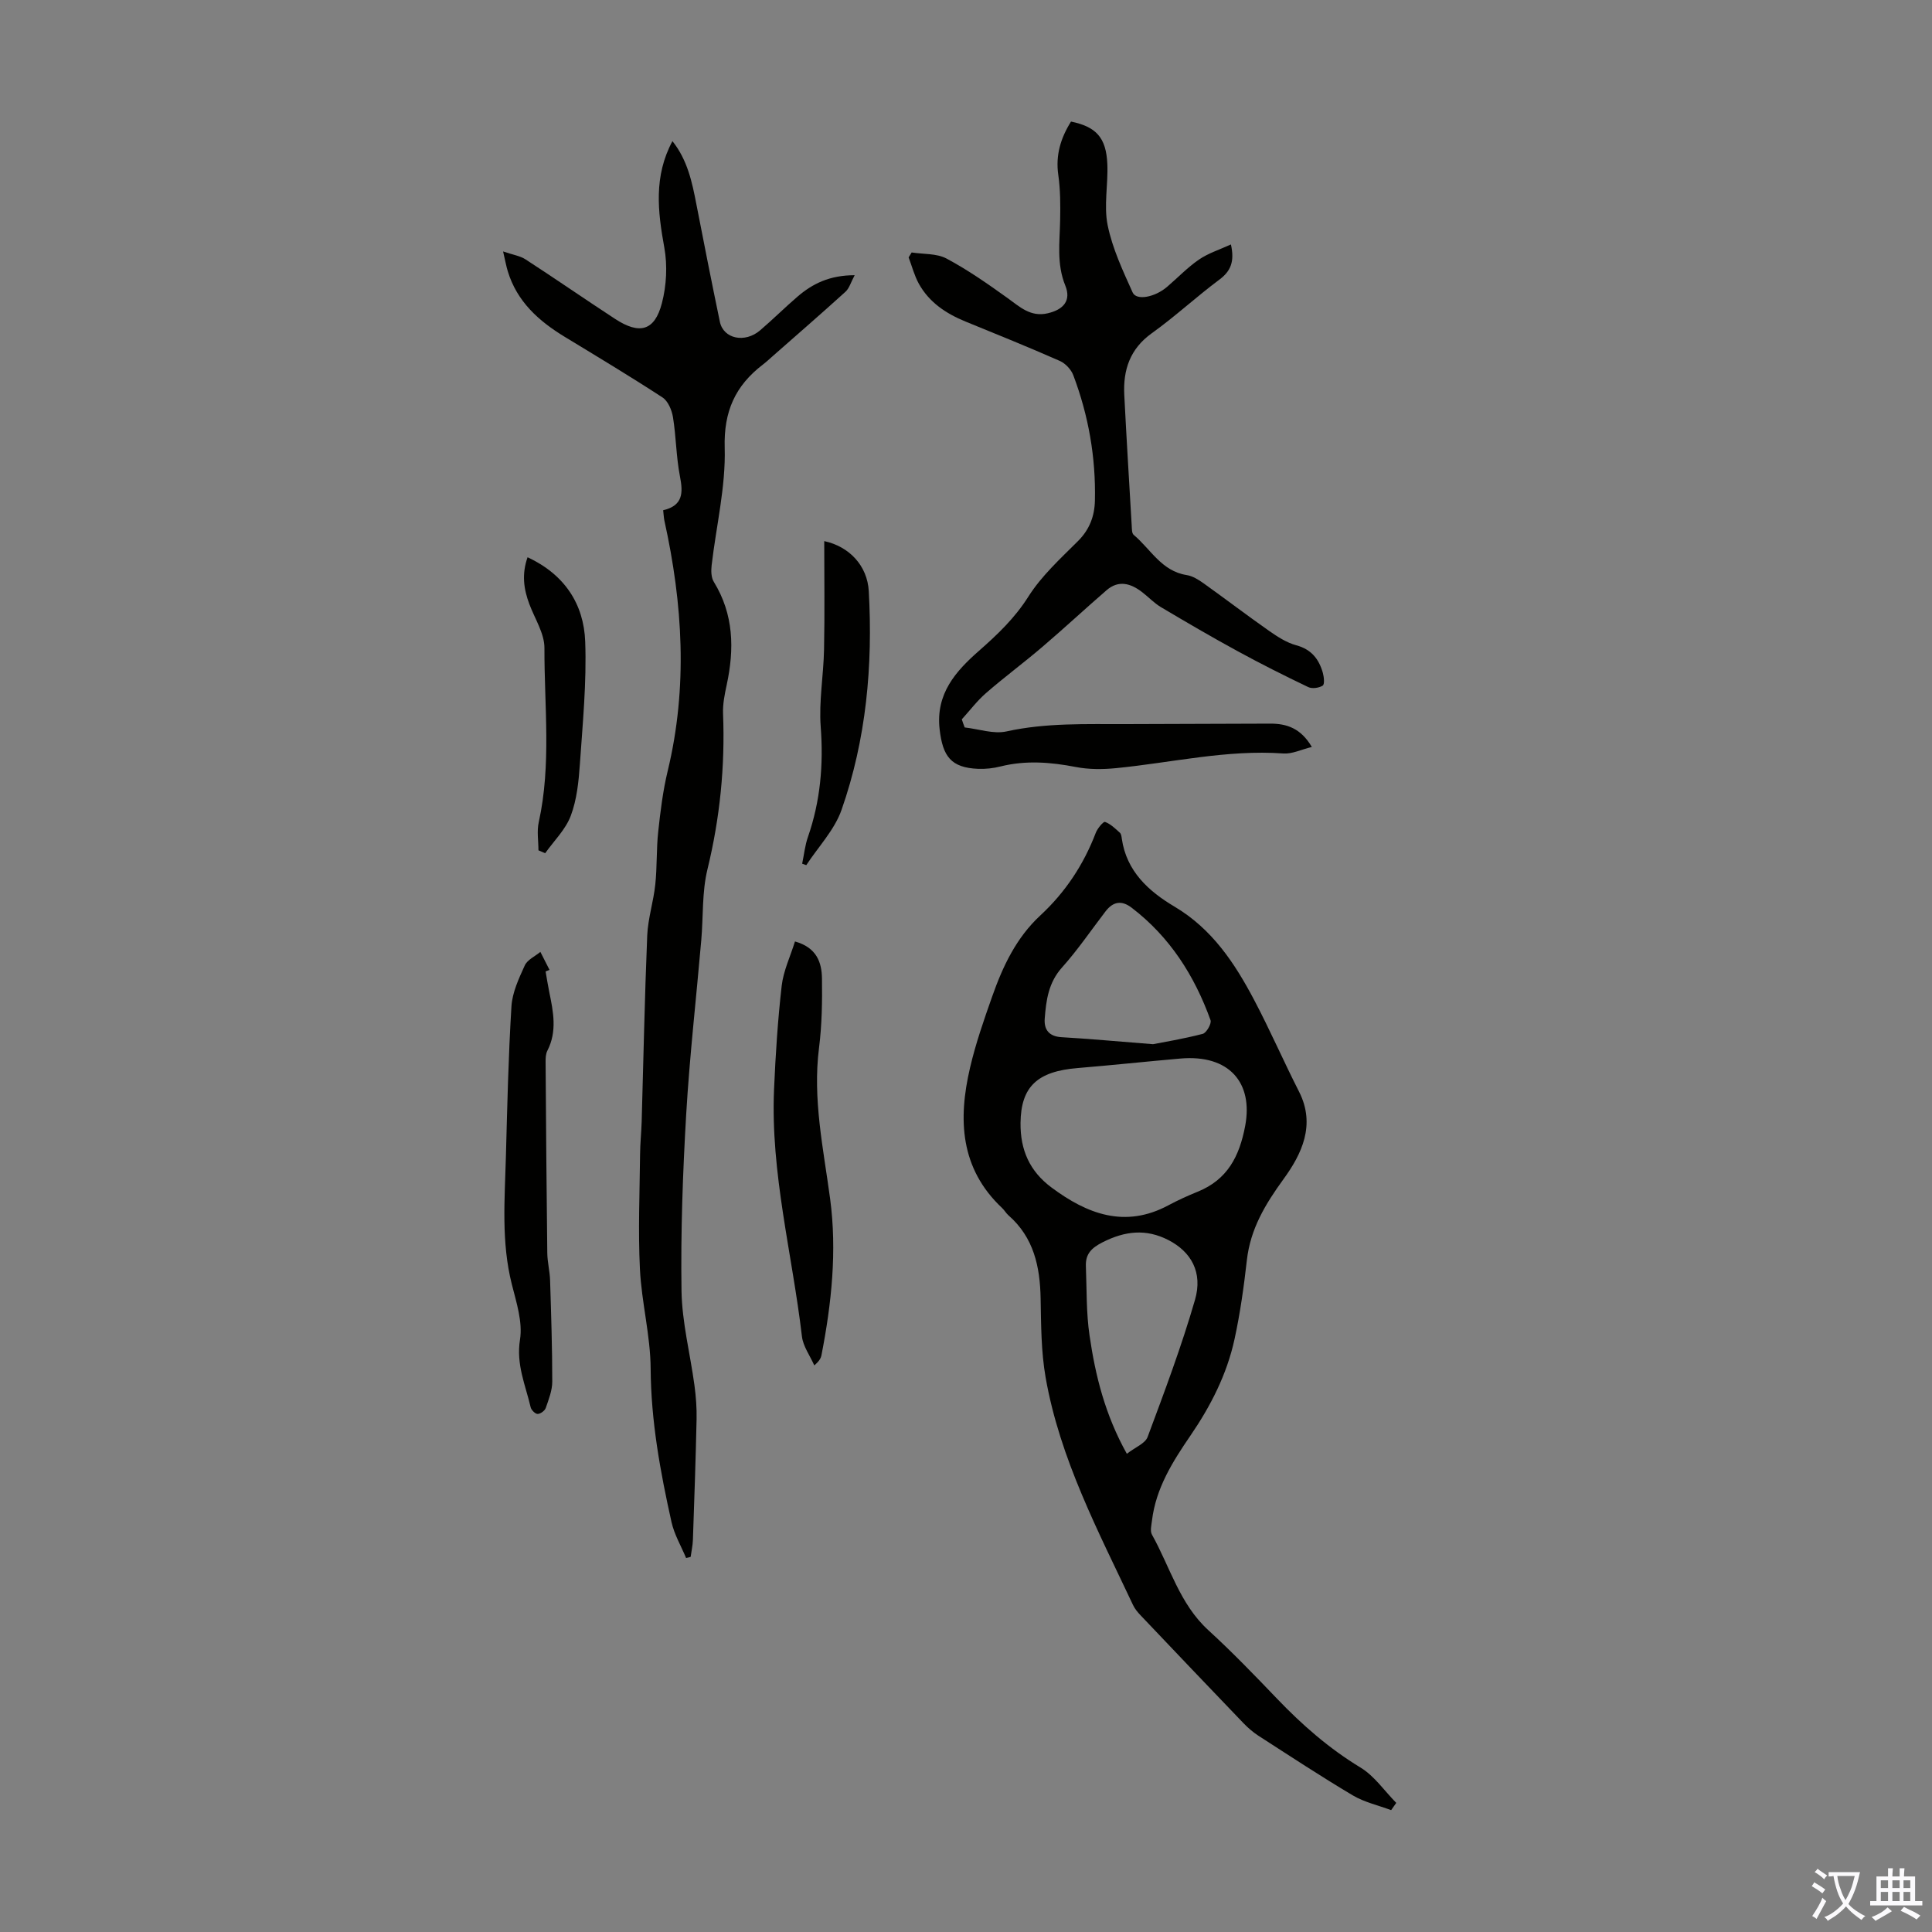
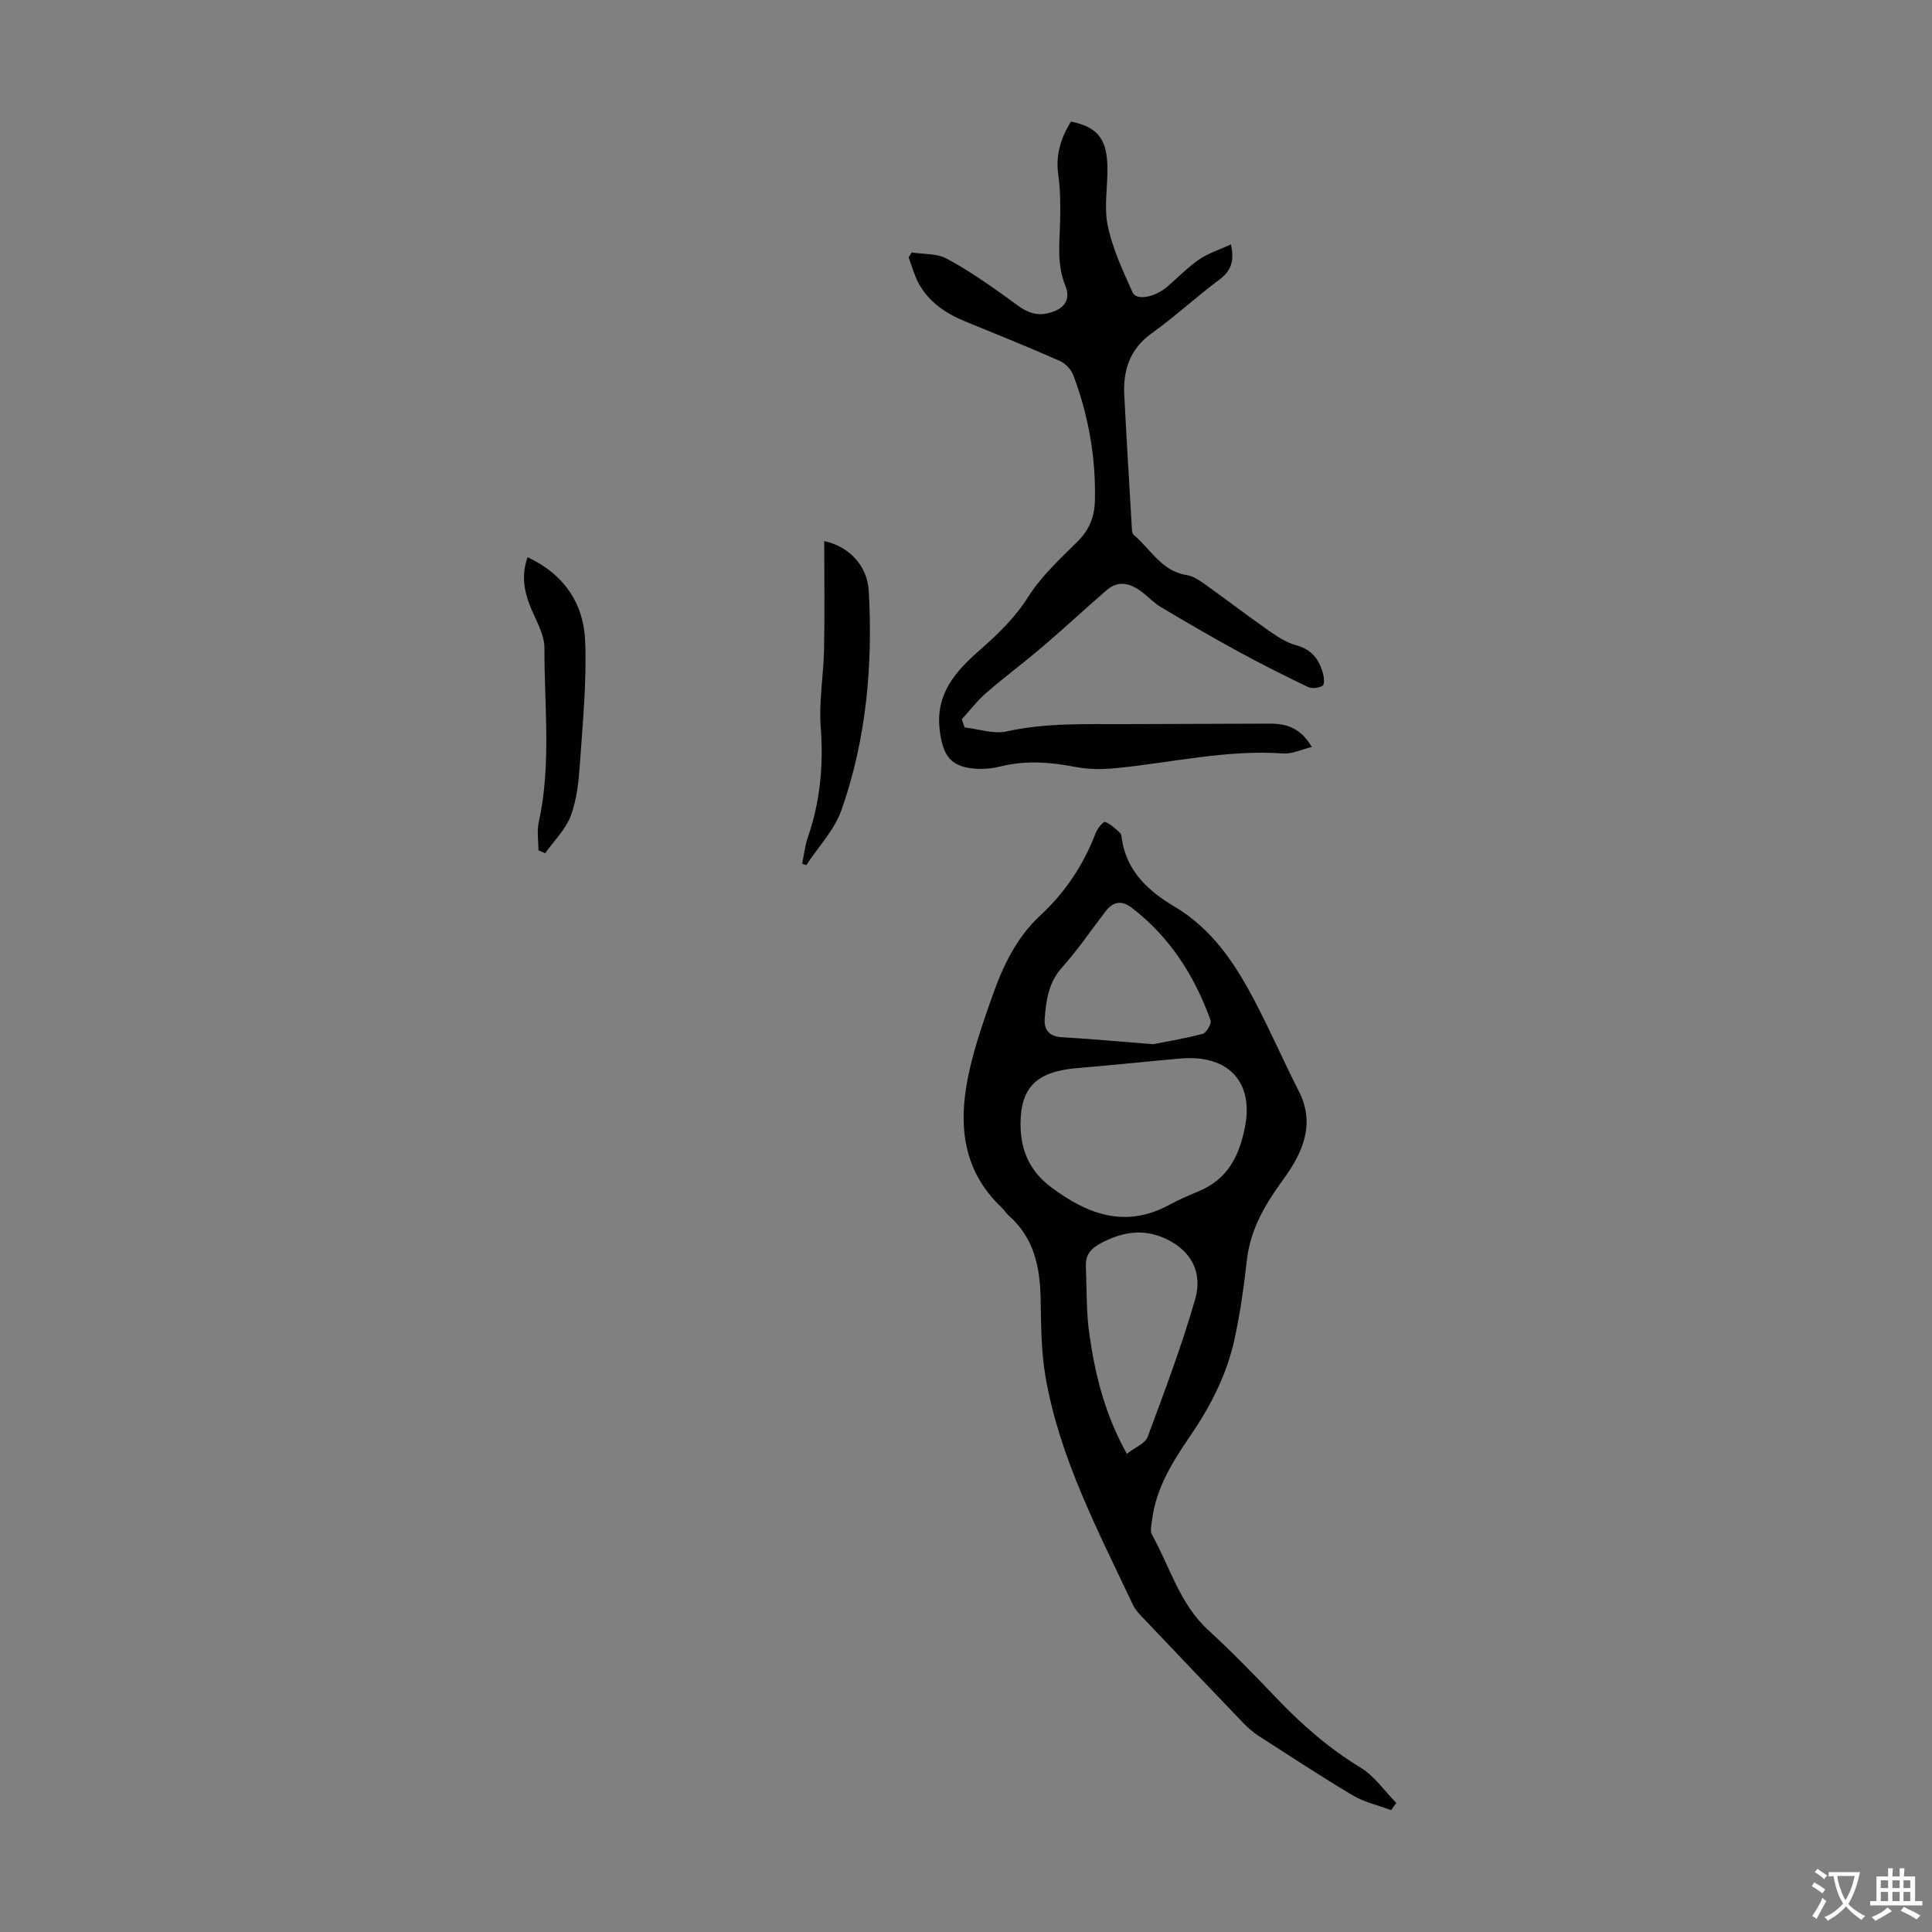
<svg xmlns="http://www.w3.org/2000/svg" enable-background="new 0 0 400 400" viewBox="0 0 400 400">
  <rect x="0" y="0" width="400" height="400" fill="#808080" stroke="none" />
  <g fill="#010100">
    <path d="m288.02 374.77c-2.66-1-5.53-1.63-7.93-3.05-6.63-3.94-13.08-8.19-19.57-12.37-1.11-.72-2.14-1.62-3.06-2.57-7.13-7.42-14.22-14.88-21.31-22.34-.61-.64-1.2-1.35-1.57-2.14-7.18-15.25-15.13-30.25-18.09-47.08-.94-5.35-.94-10.9-1.04-16.36-.12-6.62-1.41-12.65-6.66-17.24-.5-.44-.83-1.06-1.32-1.52-8.72-8.2-9.13-18.37-6.63-29.05 1.16-4.99 2.86-9.87 4.57-14.71 2.2-6.25 4.98-12.18 9.99-16.82 5.16-4.78 8.96-10.51 11.47-17.1.35-.91 1.57-2.37 1.91-2.25 1.15.41 2.12 1.38 3.07 2.23.29.26.35.82.41 1.25.97 6.75 5.57 10.89 10.9 14.05 7.8 4.63 12.48 11.71 16.52 19.37 3.28 6.22 6.09 12.69 9.28 18.96 3.5 6.89.51 12.96-3.22 18.09-3.79 5.22-6.86 10.31-7.59 16.79-.62 5.47-1.38 10.96-2.55 16.33-1.58 7.29-4.93 13.85-9.14 20-3.67 5.36-7.14 10.86-7.95 17.54-.12.98-.43 2.2-.01 2.95 3.73 6.67 5.72 14.33 11.66 19.77 4.95 4.53 9.62 9.37 14.26 14.22 5.2 5.43 10.77 10.3 17.27 14.24 2.88 1.75 4.95 4.83 7.39 7.31-.34.48-.7.99-1.06 1.5zm-76.73-142.28c-.06 5.6 1.89 10 6.4 13.36 7.37 5.49 15.21 8.52 24.22 3.69 1.96-1.05 4.01-1.98 6.08-2.82 6.14-2.5 8.62-7.3 9.81-13.61 1.69-8.96-3.33-14.83-13.41-13.95-7.1.62-14.18 1.38-21.28 1.97-8.36.68-11.74 3.86-11.82 11.36zm22.01 68.5c1.73-1.35 3.79-2.12 4.3-3.48 3.5-9.38 7.03-18.78 9.81-28.39 1.66-5.72-.82-9.96-5.49-12.37-4.65-2.4-9.02-1.89-13.64.45-2.35 1.19-3.56 2.46-3.46 4.96.19 4.79.06 9.63.76 14.35 1.2 8.27 3.2 16.38 7.72 24.48zm5.42-84.8c2.08-.41 6.24-1.09 10.29-2.14.77-.2 1.87-2.13 1.62-2.83-3.32-9.21-8.42-17.23-16.31-23.27-2.11-1.62-3.87-1.29-5.43.74-2.99 3.9-5.76 7.99-9.03 11.64-2.79 3.12-3.27 6.77-3.56 10.54-.18 2.28.86 3.72 3.5 3.87 5.59.32 11.16.84 18.92 1.45z" />
-     <path d="m137.3 105.64c4.13-.97 4.14-3.61 3.48-7-.79-4.03-.79-8.21-1.45-12.28-.24-1.46-1.02-3.32-2.16-4.07-6.64-4.33-13.45-8.42-20.23-12.54-5.4-3.28-9.9-7.3-11.81-13.59-.32-1.04-.51-2.12-.97-4.1 2 .69 3.51.9 4.66 1.65 6.23 4.04 12.33 8.27 18.55 12.33 5.06 3.3 8.18 2.46 9.67-3.27.95-3.65 1.17-7.8.5-11.51-1.37-7.51-2.21-14.78 1.68-22.04 3.12 3.92 4.07 8.47 4.96 13.08 1.57 8.12 3.18 16.23 4.86 24.32.74 3.54 5.18 4.48 8.35 1.76 2.63-2.25 5.1-4.71 7.73-6.97 3.12-2.68 6.65-4.43 11.83-4.43-.79 1.46-1.11 2.71-1.91 3.43-4.97 4.51-10.04 8.91-15.08 13.34-.67.59-1.33 1.21-2.04 1.75-5.68 4.36-8.1 9.66-7.88 17.23.23 8.06-1.76 16.18-2.7 24.28-.13 1.13-.12 2.54.44 3.44 4.15 6.75 4.28 13.92 2.67 21.37-.42 1.94-.83 3.97-.75 5.93.43 10.91-.64 21.6-3.23 32.24-1.15 4.72-.85 9.78-1.28 14.68-1.04 12.01-2.41 23.99-3.12 36.02-.71 12.16-1.15 24.37-.97 36.55.1 6.54 1.8 13.05 2.68 19.58.31 2.32.49 4.67.44 7.01-.18 8.33-.47 16.65-.76 24.97-.04 1.19-.31 2.36-.47 3.54-.31.08-.63.15-.94.23-1.03-2.47-2.44-4.85-3.02-7.43-2.33-10.45-4.25-20.92-4.32-31.75-.04-6.88-1.88-13.74-2.22-20.64-.39-7.91-.05-15.85.03-23.78.02-2.23.26-4.47.33-6.7.37-12.86.62-25.72 1.15-38.57.15-3.54 1.3-7.03 1.67-10.58.39-3.63.21-7.33.61-10.96.45-4.2.97-8.44 1.96-12.54 4.19-17.37 3.12-34.62-.69-51.86-.11-.51-.13-1.07-.25-2.12z" />
    <path d="m199.73 150.61c2.9.32 5.97 1.42 8.67.82 8.2-1.81 16.44-1.48 24.69-1.51 9.96-.03 19.91-.08 29.87-.1 3.39-.01 6.34.91 8.64 4.83-2.21.54-4.08 1.48-5.88 1.35-11.74-.84-23.14 1.91-34.69 3.04-2.74.27-5.61.28-8.29-.24-5.22-1.01-10.35-1.42-15.57-.12-1.5.38-3.1.56-4.65.5-5.64-.23-7.34-2.59-7.98-8.18-.85-7.41 3.39-12.07 8.13-16.24 3.88-3.41 7.43-6.79 10.25-11.25 2.71-4.28 6.62-7.85 10.26-11.48 2.41-2.4 3.44-5.18 3.51-8.4.2-8.93-1.32-17.59-4.47-25.93-.45-1.2-1.64-2.47-2.81-2.98-6.43-2.84-12.96-5.47-19.47-8.13-4.04-1.65-7.56-3.97-9.71-7.86-.93-1.69-1.42-3.62-2.11-5.44.21-.34.42-.68.63-1.02 2.43.38 5.17.17 7.22 1.26 4.39 2.34 8.52 5.23 12.58 8.14 2.56 1.83 4.79 4.03 8.38 3.19 3.26-.76 4.89-2.63 3.63-5.73-1.83-4.5-1.15-8.98-1.07-13.53.06-3.12.06-6.29-.38-9.37-.6-4.14.52-7.69 2.63-11.06 5.2 1.06 7.28 3.32 7.52 8.76.19 4.24-.76 8.64.07 12.71.98 4.8 3.14 9.4 5.17 13.91.78 1.74 4.61 1 7.13-1.16 2.21-1.89 4.24-4.03 6.62-5.66 1.92-1.31 4.24-2.04 6.6-3.12.8 3.59-.06 5.56-2.44 7.32-4.75 3.54-9.12 7.61-13.93 11.05-4.54 3.25-5.97 7.6-5.71 12.79.46 9.03 1.01 18.05 1.54 27.07.04.65.01 1.56.4 1.89 3.51 2.94 5.77 7.52 10.97 8.33 1.24.19 2.48.97 3.54 1.73 4.55 3.25 9 6.65 13.58 9.86 1.72 1.2 3.59 2.41 5.58 2.95 3.13.84 4.69 2.86 5.5 5.7.24.86.39 2.39-.03 2.65-.78.49-2.19.69-3 .3-4.94-2.36-9.83-4.82-14.63-7.44-5.36-2.92-10.63-6-15.88-9.12-1.42-.85-2.59-2.12-3.92-3.13-2.34-1.79-4.84-2.51-7.32-.36-4.47 3.87-8.8 7.9-13.3 11.74-3.81 3.26-7.86 6.25-11.64 9.54-1.86 1.61-3.36 3.62-5.03 5.45.18.58.39 1.13.6 1.68z" />
-     <path d="m112.96 201.13c.25 1.42.47 2.85.76 4.27.84 4.07 1.66 8.13-.39 12.13-.34.66-.38 1.53-.37 2.3.09 13.19.19 26.39.35 39.58.02 1.89.52 3.77.58 5.67.22 6.99.45 13.98.45 20.97 0 1.83-.74 3.69-1.35 5.46-.2.57-1.09 1.23-1.68 1.23-.49.01-1.3-.8-1.44-1.37-1.07-4.59-3.04-8.87-2.21-14.01.58-3.65-.75-7.72-1.7-11.49-2.2-8.73-1.46-17.55-1.22-26.35.28-10.39.51-20.79 1.15-31.17.18-2.88 1.53-5.77 2.76-8.47.54-1.18 2.12-1.88 3.23-2.8.63 1.24 1.26 2.48 1.89 3.72-.28.11-.54.22-.81.33z" />
-     <path d="m164.59 194.92c4.51 1.26 5.54 4.35 5.59 7.65.07 4.79-.01 9.63-.61 14.38-1.35 10.61.91 20.86 2.3 31.26 1.44 10.81.3 21.64-1.79 32.34-.12.63-.43 1.23-1.49 2.14-.88-2-2.32-3.94-2.56-6.01-2-17.06-6.53-33.85-5.77-51.2.31-7.14.77-14.29 1.58-21.38.36-3.11 1.79-6.08 2.75-9.18z" />
    <path d="m170.65 112.03c5.2 1.12 8.93 5.1 9.22 10.37.86 15.41-.51 30.66-5.64 45.28-1.46 4.16-4.82 7.65-7.3 11.44-.28-.1-.57-.2-.85-.3.39-1.86.58-3.78 1.2-5.55 2.57-7.41 3.23-14.94 2.64-22.78-.4-5.3.59-10.69.69-16.05.15-7.36.04-14.71.04-22.41z" />
    <path d="m111.48 176.05c0-1.94-.35-3.96.06-5.81 2.64-11.96 1.14-24.05 1.18-36.07.01-3.03-2-6.08-3.13-9.11-1.16-3.09-1.6-6.18-.36-9.69 7.68 3.59 11.64 9.69 11.93 17.46.31 8.43-.52 16.91-1.1 25.35-.25 3.62-.63 7.38-1.89 10.72-1.07 2.85-3.48 5.19-5.3 7.75-.48-.21-.93-.41-1.39-.6z" />
  </g>
  <path d="m377.9 391.2c-.2.3-.4.5-.6.8-.7-.6-1.4-1-2.2-1.5.2-.3.4-.5.5-.8.6.4 1.4.8 2.3 1.5zm-1.8 6.1c-.2-.2-.5-.4-.9-.6.4-.6.8-1.2 1.2-1.9s.7-1.3.9-1.9c.3.3.5.5.8.7-.7 1.3-1.4 2.6-2 3.7zm2.2-9c-.3.3-.5.5-.6.8-.6-.6-1.3-1.1-2-1.5.3-.3.5-.5.6-.7.6.5 1.3.9 2 1.4zm.3.2v-.9h2 4.5c-.3 1.3-.6 2.5-1 3.6s-.9 2.1-1.4 3c.4.5 1 1 1.6 1.4s1.2.8 1.9 1.1c-.3.2-.5.4-.8.8-.4-.3-1-.7-1.6-1.2s-1.2-1.1-1.6-1.6c-.5.6-1.1 1.1-1.7 1.6s-1.4.9-2.1 1.4c-.1-.3-.3-.5-.7-.8.6-.2 1.2-.5 1.9-1s1.4-1.1 2-1.8c-.5-.8-.9-1.6-1.2-2.5s-.6-2-.8-3.2c-.4.1-.7.1-1 .1zm2.5 2.7c.3 1 .7 1.7 1 2.2.3-.5.6-1.1 1-2s.6-1.9.9-3h-3.2-.4c.1.9.3 1.8.7 2.8z" fill="#fbfafc" />
  <path d="m396.5 388.5v1.5 3.6h1.5v.9c-.4 0-1 0-1.7 0h-7.9c-.5 0-.9 0-1.2 0v-.9h1.3v-3.5c0-.7 0-1.2 0-1.6h2.4c0-.8 0-1.4 0-1.7h1c0 .3-.1.8-.1 1.7h1.5c0-.8 0-1.4 0-1.7h1c0 .3-.1.9-.1 1.7zm-8.2 9.2c-.2-.3-.5-.5-.8-.8.8-.3 1.4-.6 1.9-.9s1-.7 1.4-1.1c.3.3.6.5.9.8-1.6 1-2.8 1.6-3.4 2zm2.6-6.8v-1.6h-1.5v1.6zm0 2.7v-1.9h-1.5v1.9zm2.4-2.7v-1.6h-1.5v1.6zm0 2.7v-1.9h-1.5v1.9zm.2 2 .7-.8c.4.2.9.5 1.6.8s1.3.7 1.8 1c-.3.3-.5.5-.8.8-.4-.3-1.5-1-3.3-1.8zm2-4.7v-1.6h-1.4v1.6zm0 2.7v-1.9h-1.4v1.9z" fill="#fbfafc" />
</svg>